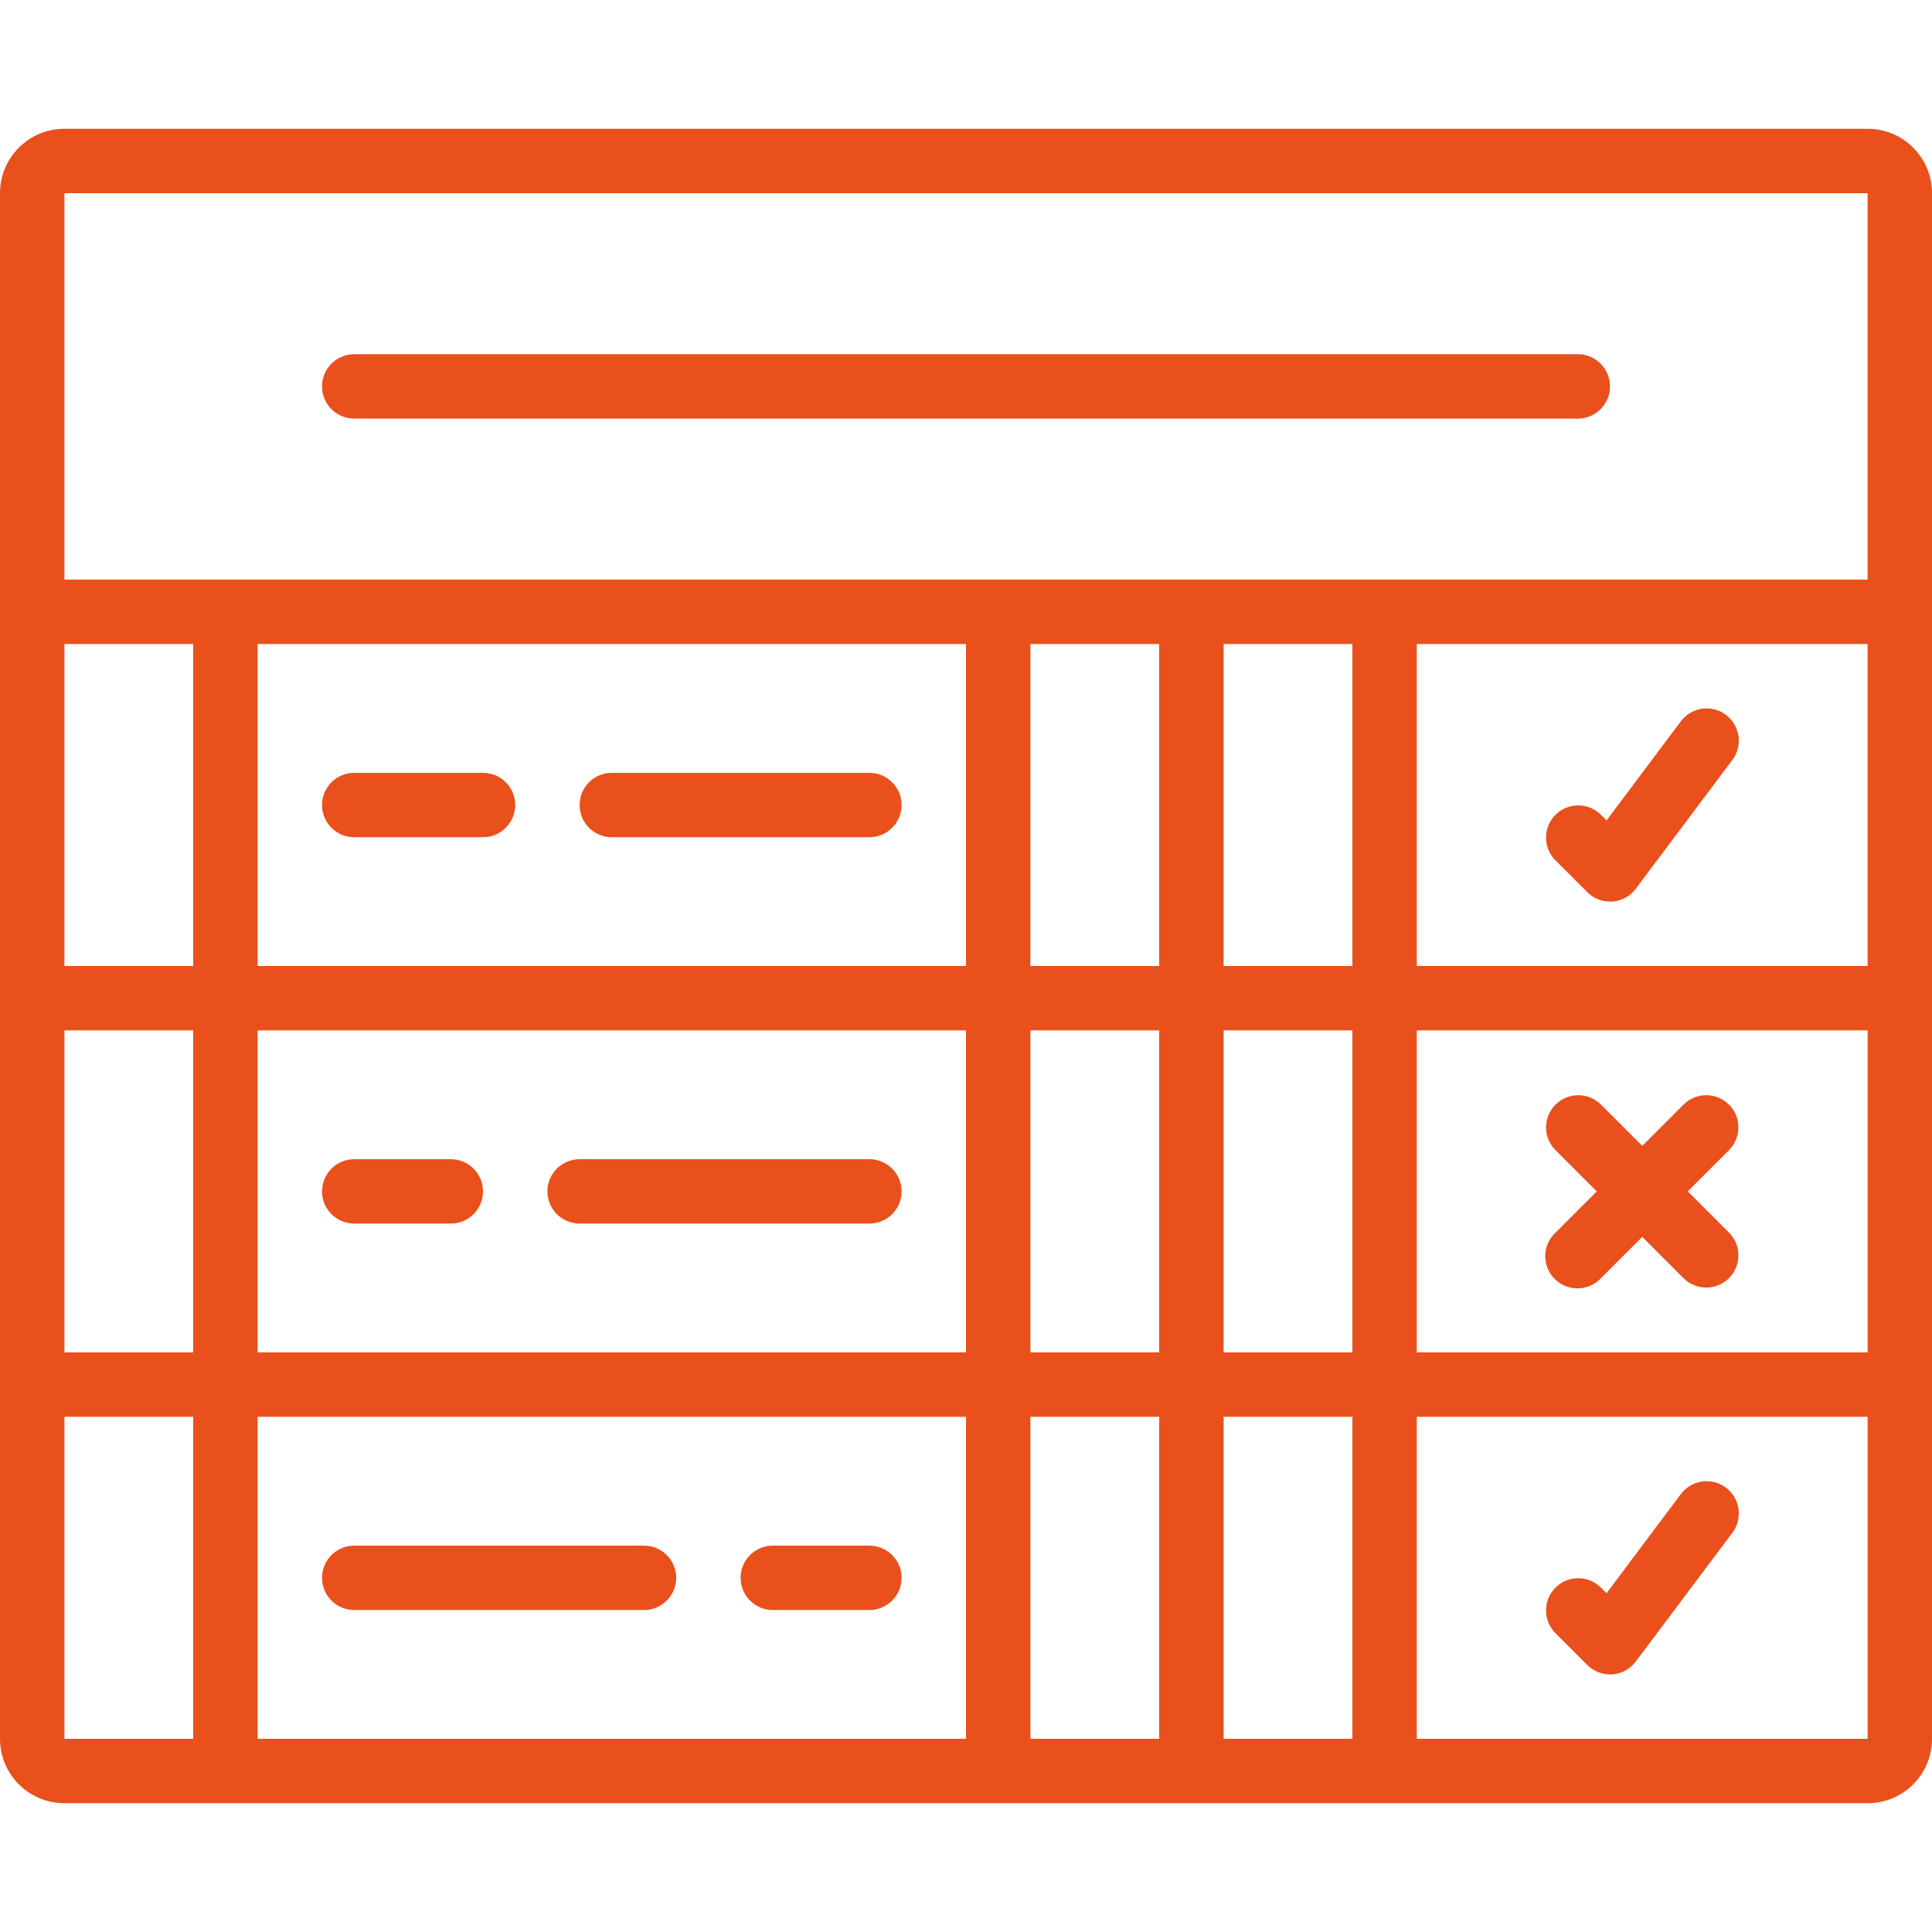
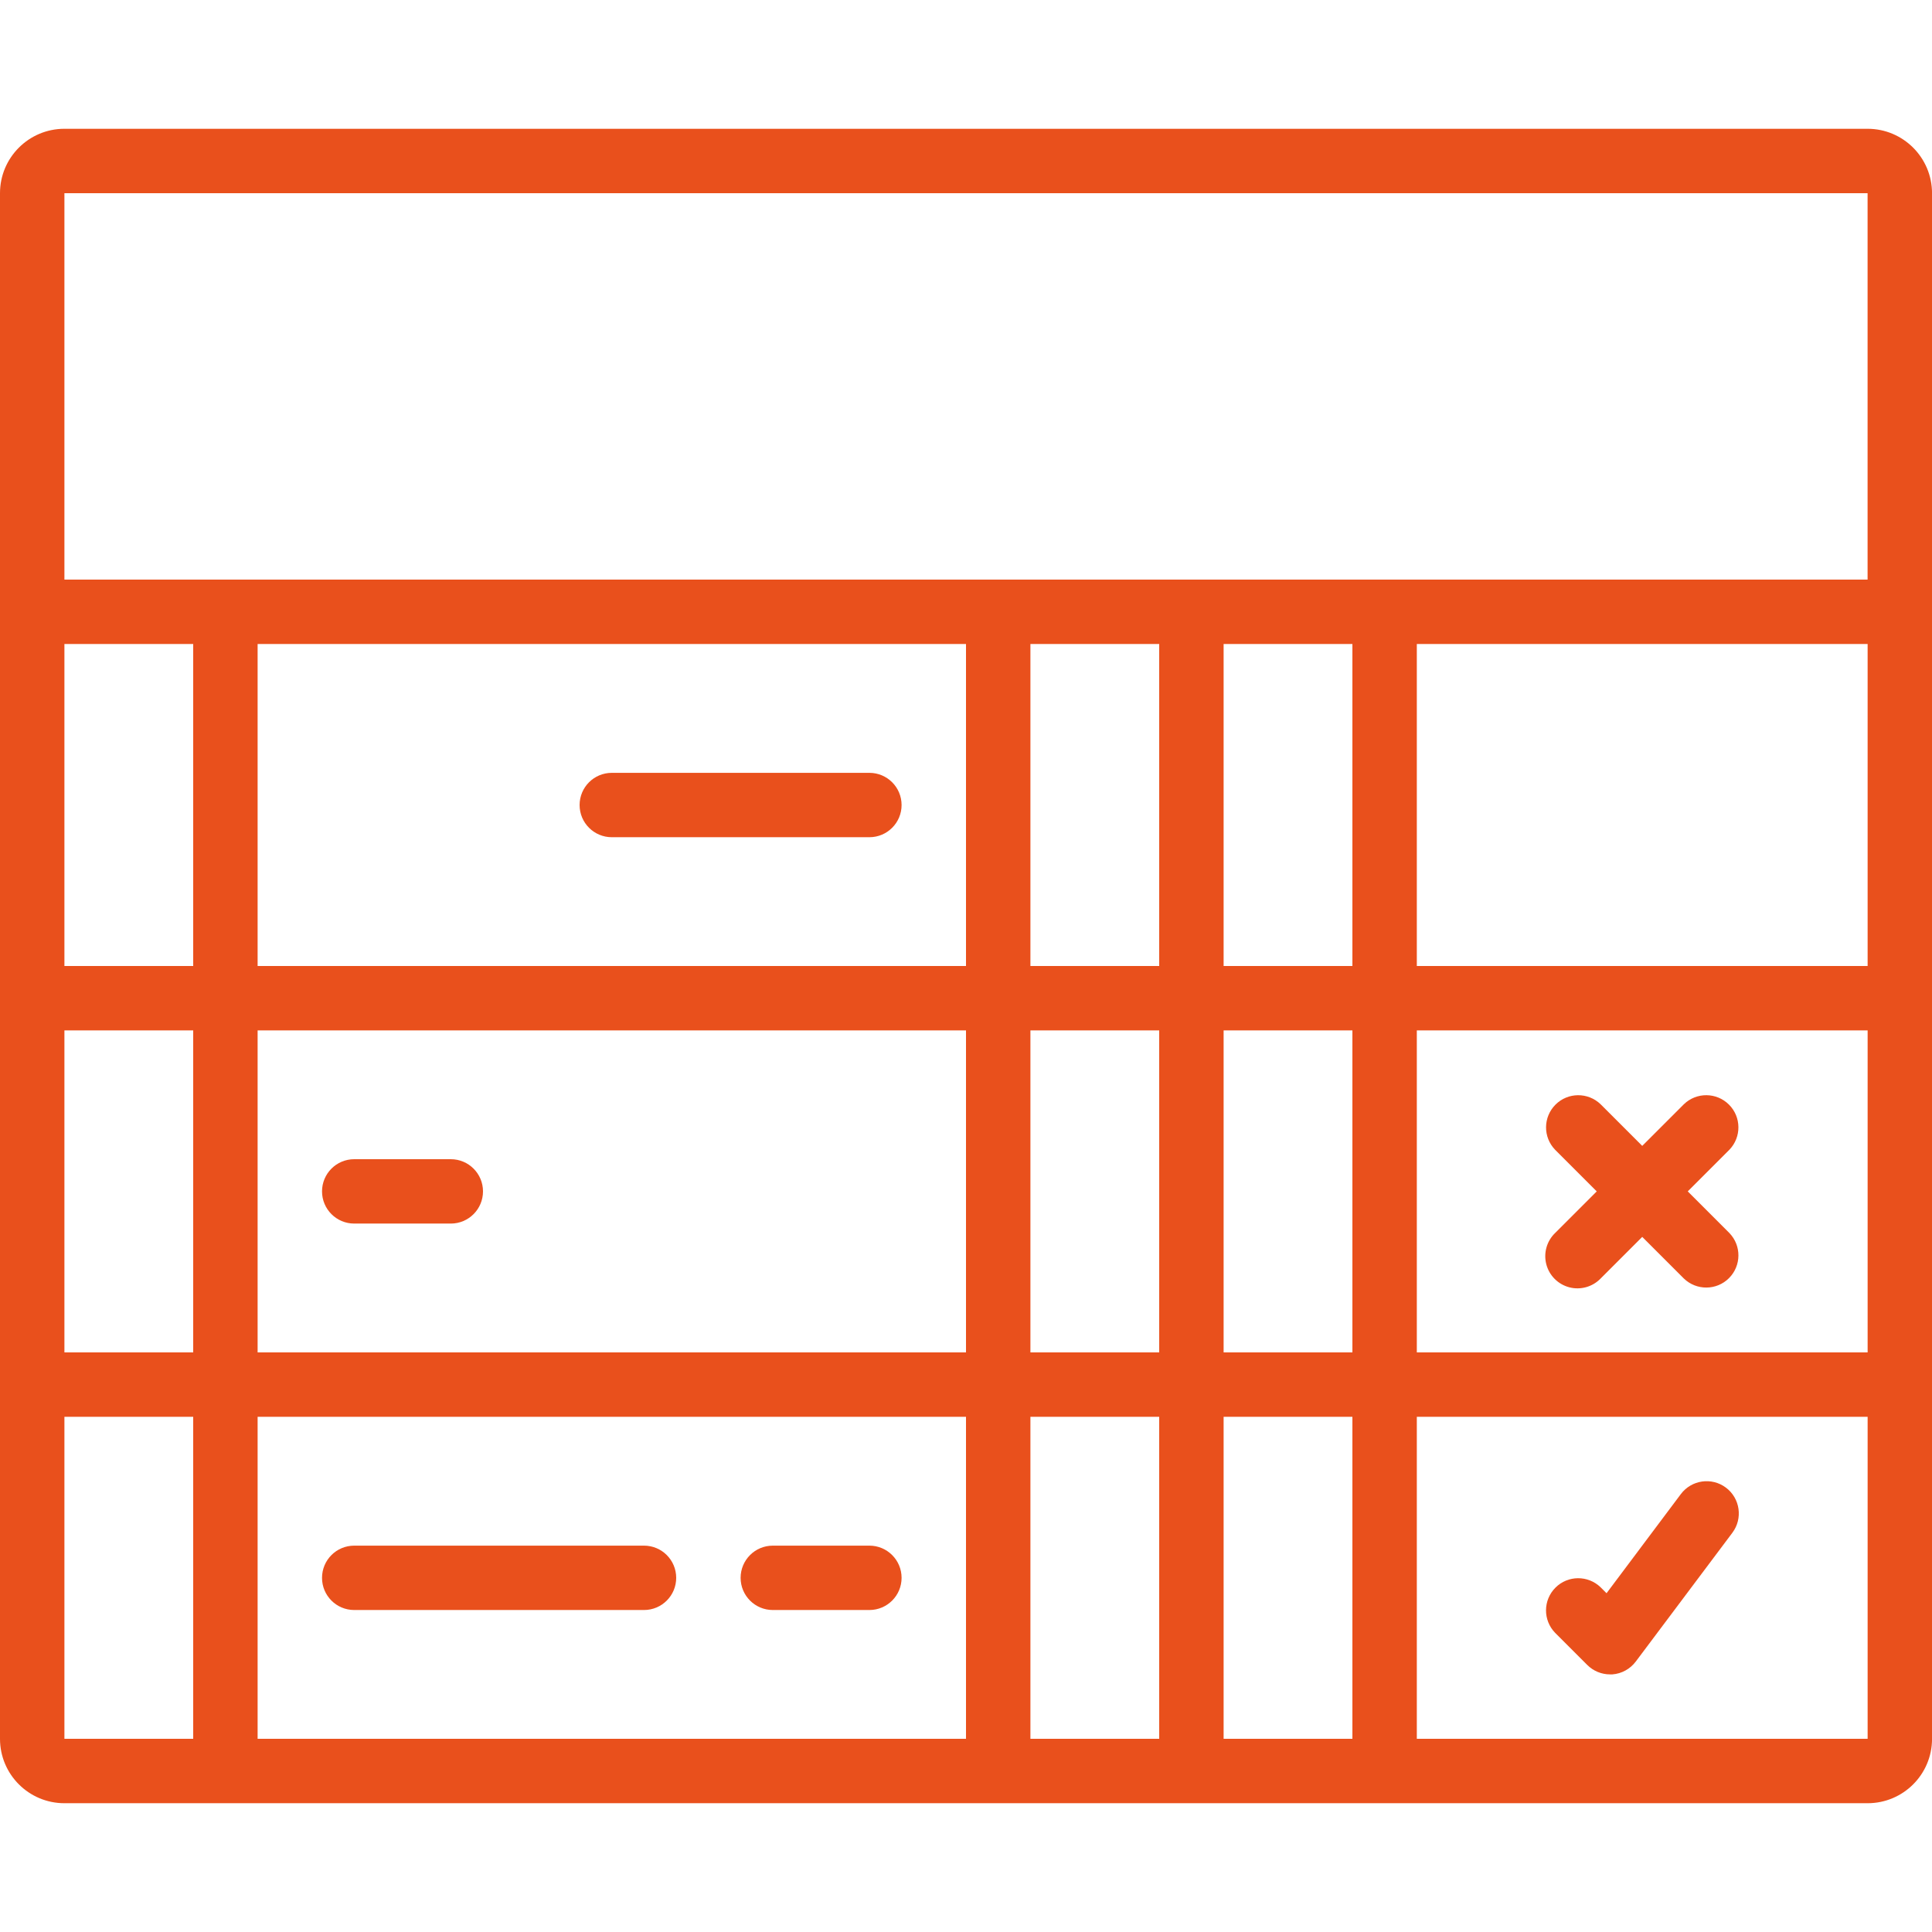
<svg xmlns="http://www.w3.org/2000/svg" version="1.1" id="Layer_1" x="0px" y="0px" viewBox="0 0 512 512" style="enable-background:new 0 0 512 512;" xml:space="preserve">
  <style type="text/css">
	.st0{fill:#E9501C;}
</style>
  <g id="Page-1">
    <g>
      <path id="Shape" class="st0" d="M494.93,34.13H17.07C7.64,34.13,0,41.77,0,51.2v409.6c0,9.43,7.64,17.07,17.07,17.07h477.87    c9.43,0,17.07-7.64,17.07-17.07V51.2C512,41.77,504.36,34.13,494.93,34.13z M494.93,51.2v102.4H17.07V51.2H494.93z M358.4,170.67    V256h-34.13v-85.33H358.4z M307.2,256h-34.13v-85.33h34.13V256z M307.2,273.07v85.33h-34.13v-85.33H307.2z M256,256H68.27v-85.33    H256V256z M51.2,256H17.07v-85.33H51.2V256z M51.2,273.07v85.33H17.07v-85.33H51.2z M68.27,273.07H256v85.33H68.27V273.07z     M256,375.47v85.33H68.27v-85.33H256z M273.07,375.47h34.13v85.33h-34.13V375.47z M324.27,375.47h34.13v85.33h-34.13V375.47z     M324.27,358.4v-85.33h34.13v85.33H324.27z M375.47,273.07h119.47v85.33H375.47V273.07z M375.47,256v-85.33h119.47V256H375.47z     M17.07,375.47H51.2v85.33H17.07V375.47z M375.47,460.8v-85.33h119.47v85.33H375.47z" />
-       <path class="st0" d="M93.87,110.93h324.27c4.71,0,8.53-3.82,8.53-8.53c0-4.71-3.82-8.53-8.53-8.53H93.87    c-4.71,0-8.53,3.82-8.53,8.53S89.15,110.93,93.87,110.93z" />
-       <path class="st0" d="M457.39,189.44c-1.81-1.36-4.09-1.94-6.33-1.62c-2.24,0.32-4.26,1.52-5.62,3.33l-19.69,26.27l-1.58-1.58    c-3.35-3.23-8.67-3.19-11.96,0.1c-3.29,3.29-3.34,8.61-0.1,11.96l8.53,8.53c1.6,1.6,3.77,2.5,6.03,2.5h0.61    c2.47-0.18,4.74-1.43,6.22-3.41l25.6-34.13c1.36-1.81,1.94-4.09,1.62-6.33C460.39,192.82,459.2,190.8,457.39,189.44L457.39,189.44    z" />
      <path class="st0" d="M457.39,394.24c-3.77-2.83-9.12-2.06-11.95,1.71l-19.69,26.27l-1.58-1.58c-3.35-3.23-8.67-3.19-11.96,0.1    s-3.34,8.61-0.1,11.96l8.53,8.53c1.6,1.6,3.77,2.5,6.03,2.5h0.61c2.47-0.18,4.74-1.43,6.22-3.41l25.6-34.13    C461.92,402.42,461.16,397.07,457.39,394.24L457.39,394.24z" />
      <path class="st0" d="M447.27,315.73l11.03-11.03c3.23-3.35,3.19-8.67-0.1-11.96c-3.29-3.29-8.61-3.34-11.96-0.1l-11.03,11.03    l-11.03-11.03c-3.35-3.23-8.67-3.19-11.96,0.1c-3.29,3.29-3.34,8.61-0.1,11.96l11.03,11.03l-11.03,11.03    c-2.22,2.14-3.11,5.32-2.33,8.3c0.78,2.98,3.11,5.31,6.09,6.09c2.98,0.78,6.16-0.11,8.3-2.33l11.03-11.03l11.03,11.03    c3.35,3.23,8.67,3.19,11.96-0.1s3.34-8.61,0.1-11.96L447.27,315.73z" />
-       <path class="st0" d="M93.87,221.87H128c4.71,0,8.53-3.82,8.53-8.53s-3.82-8.53-8.53-8.53H93.87c-4.71,0-8.53,3.82-8.53,8.53    S89.15,221.87,93.87,221.87z" />
      <path class="st0" d="M162.13,221.87h68.27c4.71,0,8.53-3.82,8.53-8.53s-3.82-8.53-8.53-8.53h-68.27c-4.71,0-8.53,3.82-8.53,8.53    S157.42,221.87,162.13,221.87z" />
      <path class="st0" d="M119.47,307.2h-25.6c-4.71,0-8.53,3.82-8.53,8.53s3.82,8.53,8.53,8.53h25.6c4.71,0,8.53-3.82,8.53-8.53    S124.18,307.2,119.47,307.2z" />
-       <path class="st0" d="M230.4,307.2h-76.8c-4.71,0-8.53,3.82-8.53,8.53s3.82,8.53,8.53,8.53h76.8c4.71,0,8.53-3.82,8.53-8.53    S235.11,307.2,230.4,307.2z" />
      <path class="st0" d="M93.87,426.67h76.8c4.71,0,8.53-3.82,8.53-8.53s-3.82-8.53-8.53-8.53h-76.8c-4.71,0-8.53,3.82-8.53,8.53    S89.15,426.67,93.87,426.67z" />
      <path class="st0" d="M204.8,426.67h25.6c4.71,0,8.53-3.82,8.53-8.53s-3.82-8.53-8.53-8.53h-25.6c-4.71,0-8.53,3.82-8.53,8.53    S200.09,426.67,204.8,426.67z" />
    </g>
  </g>
</svg>